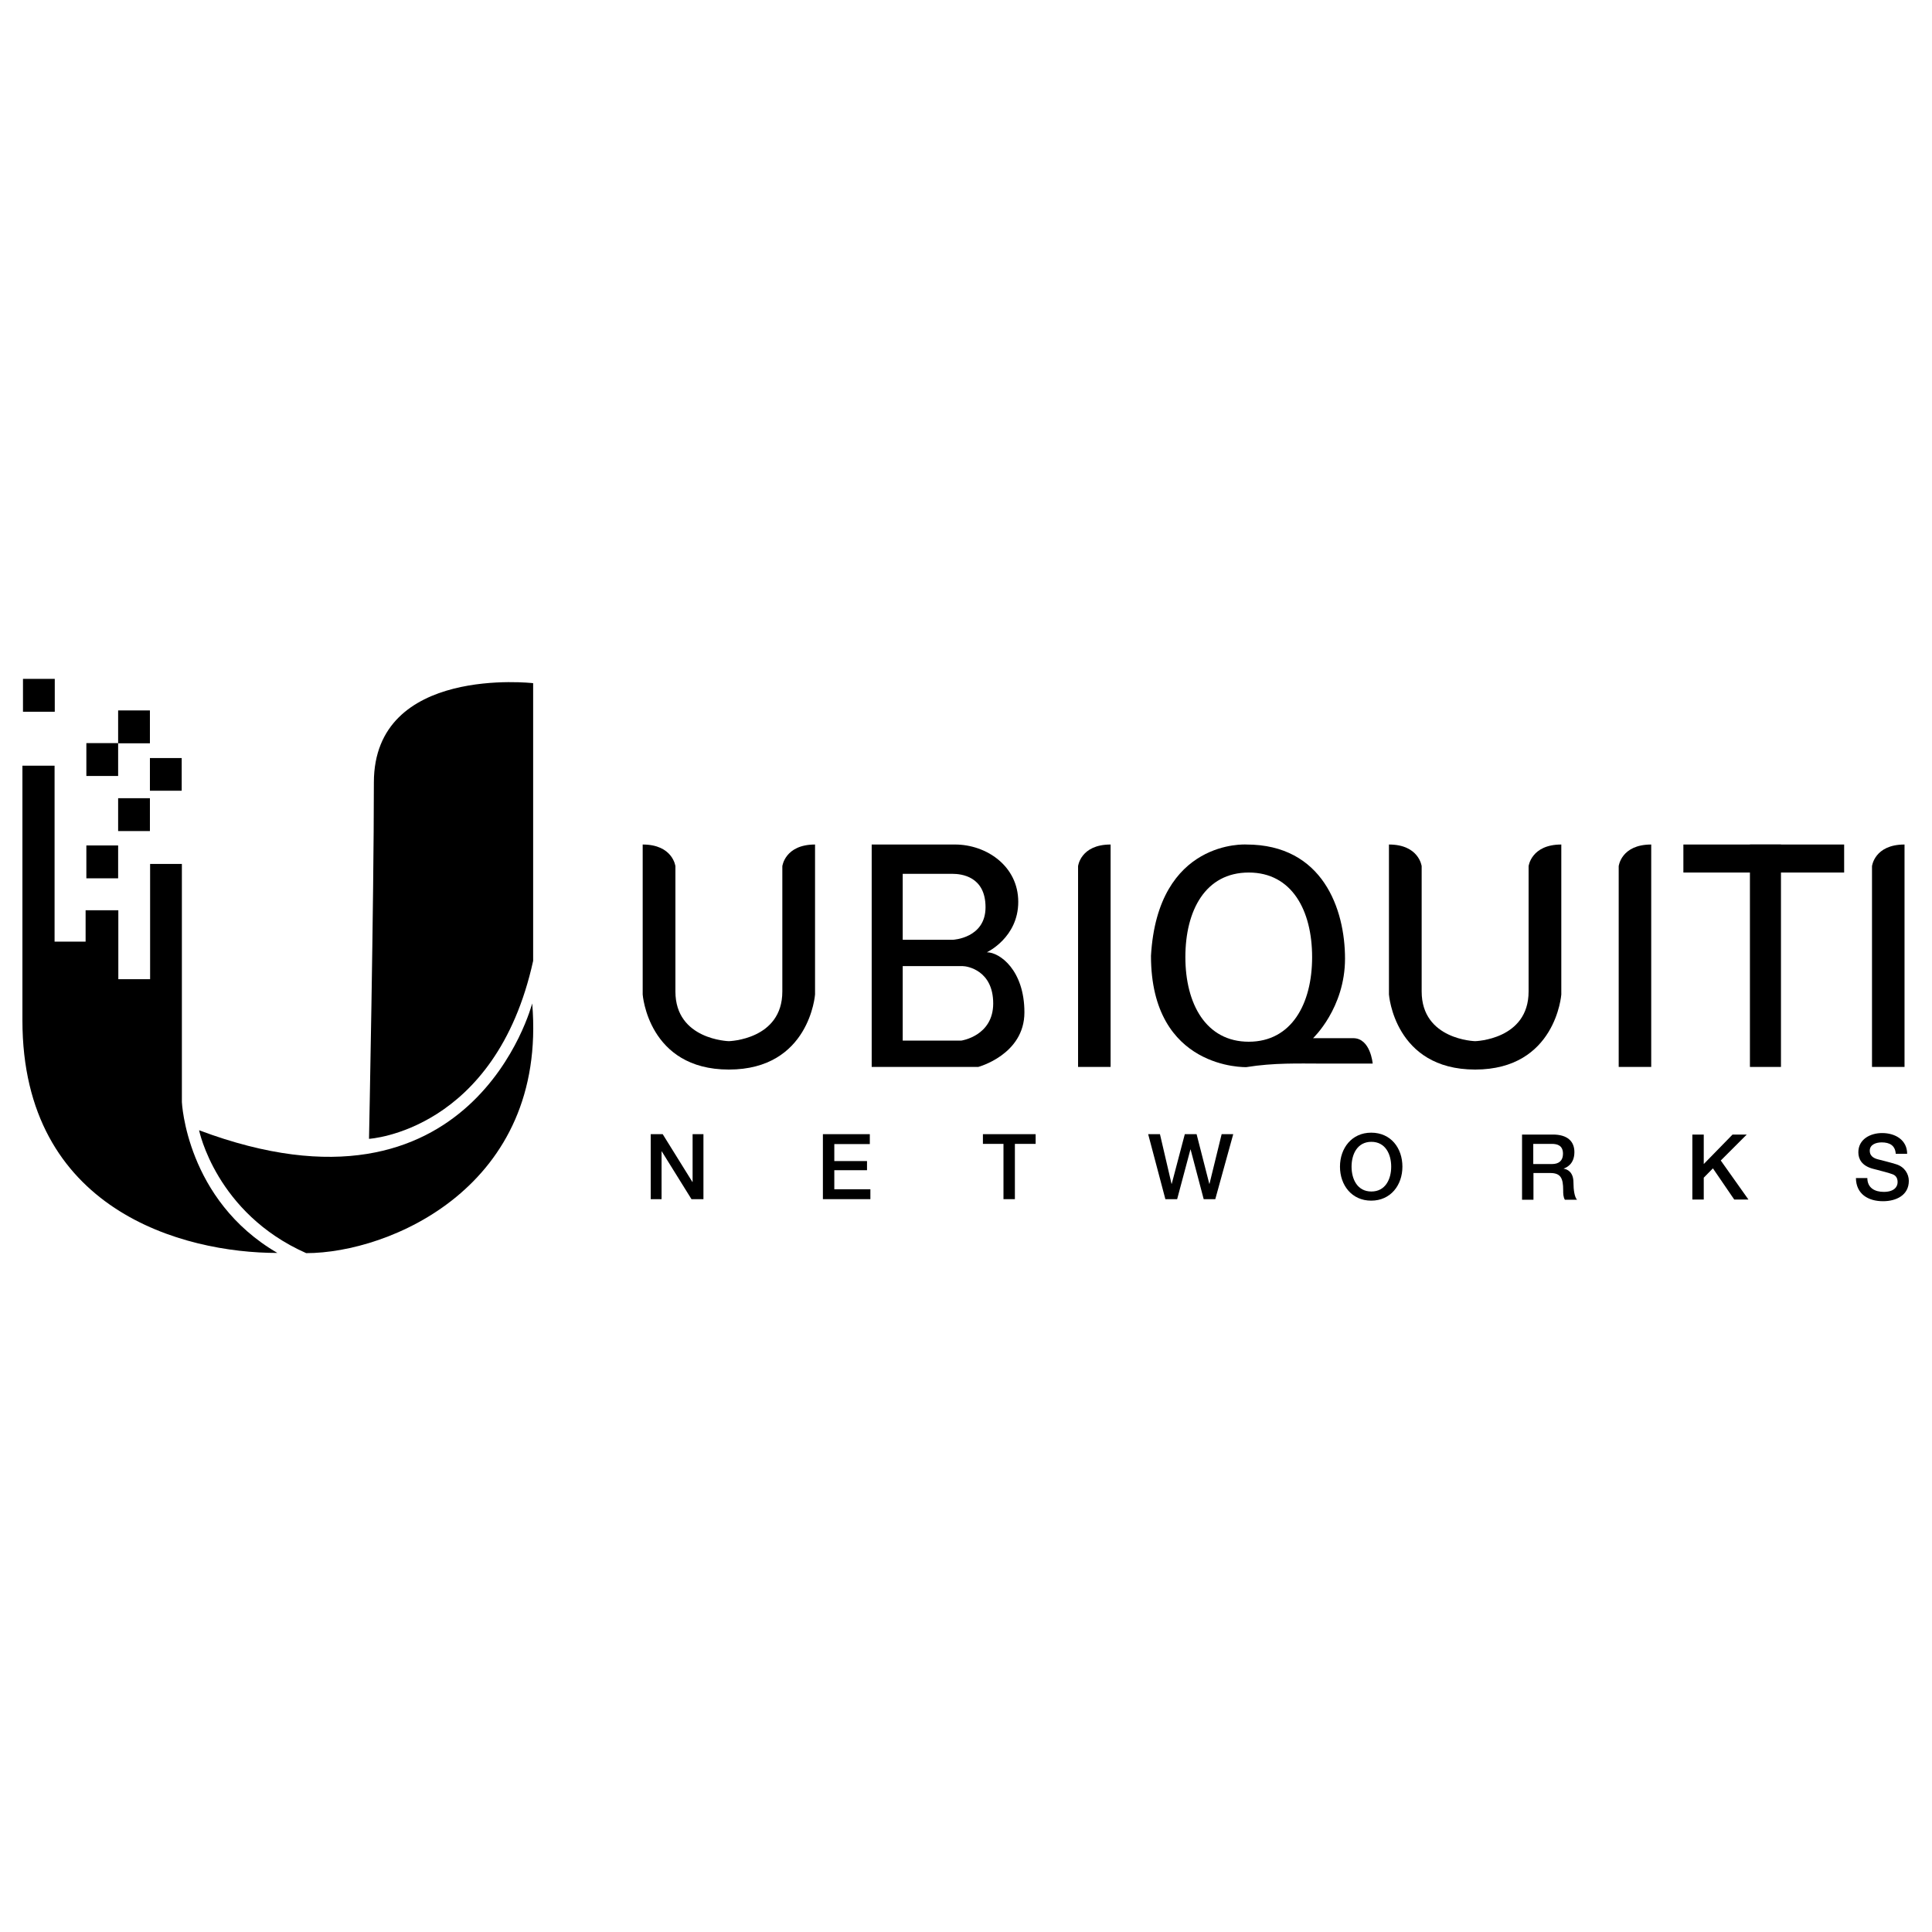
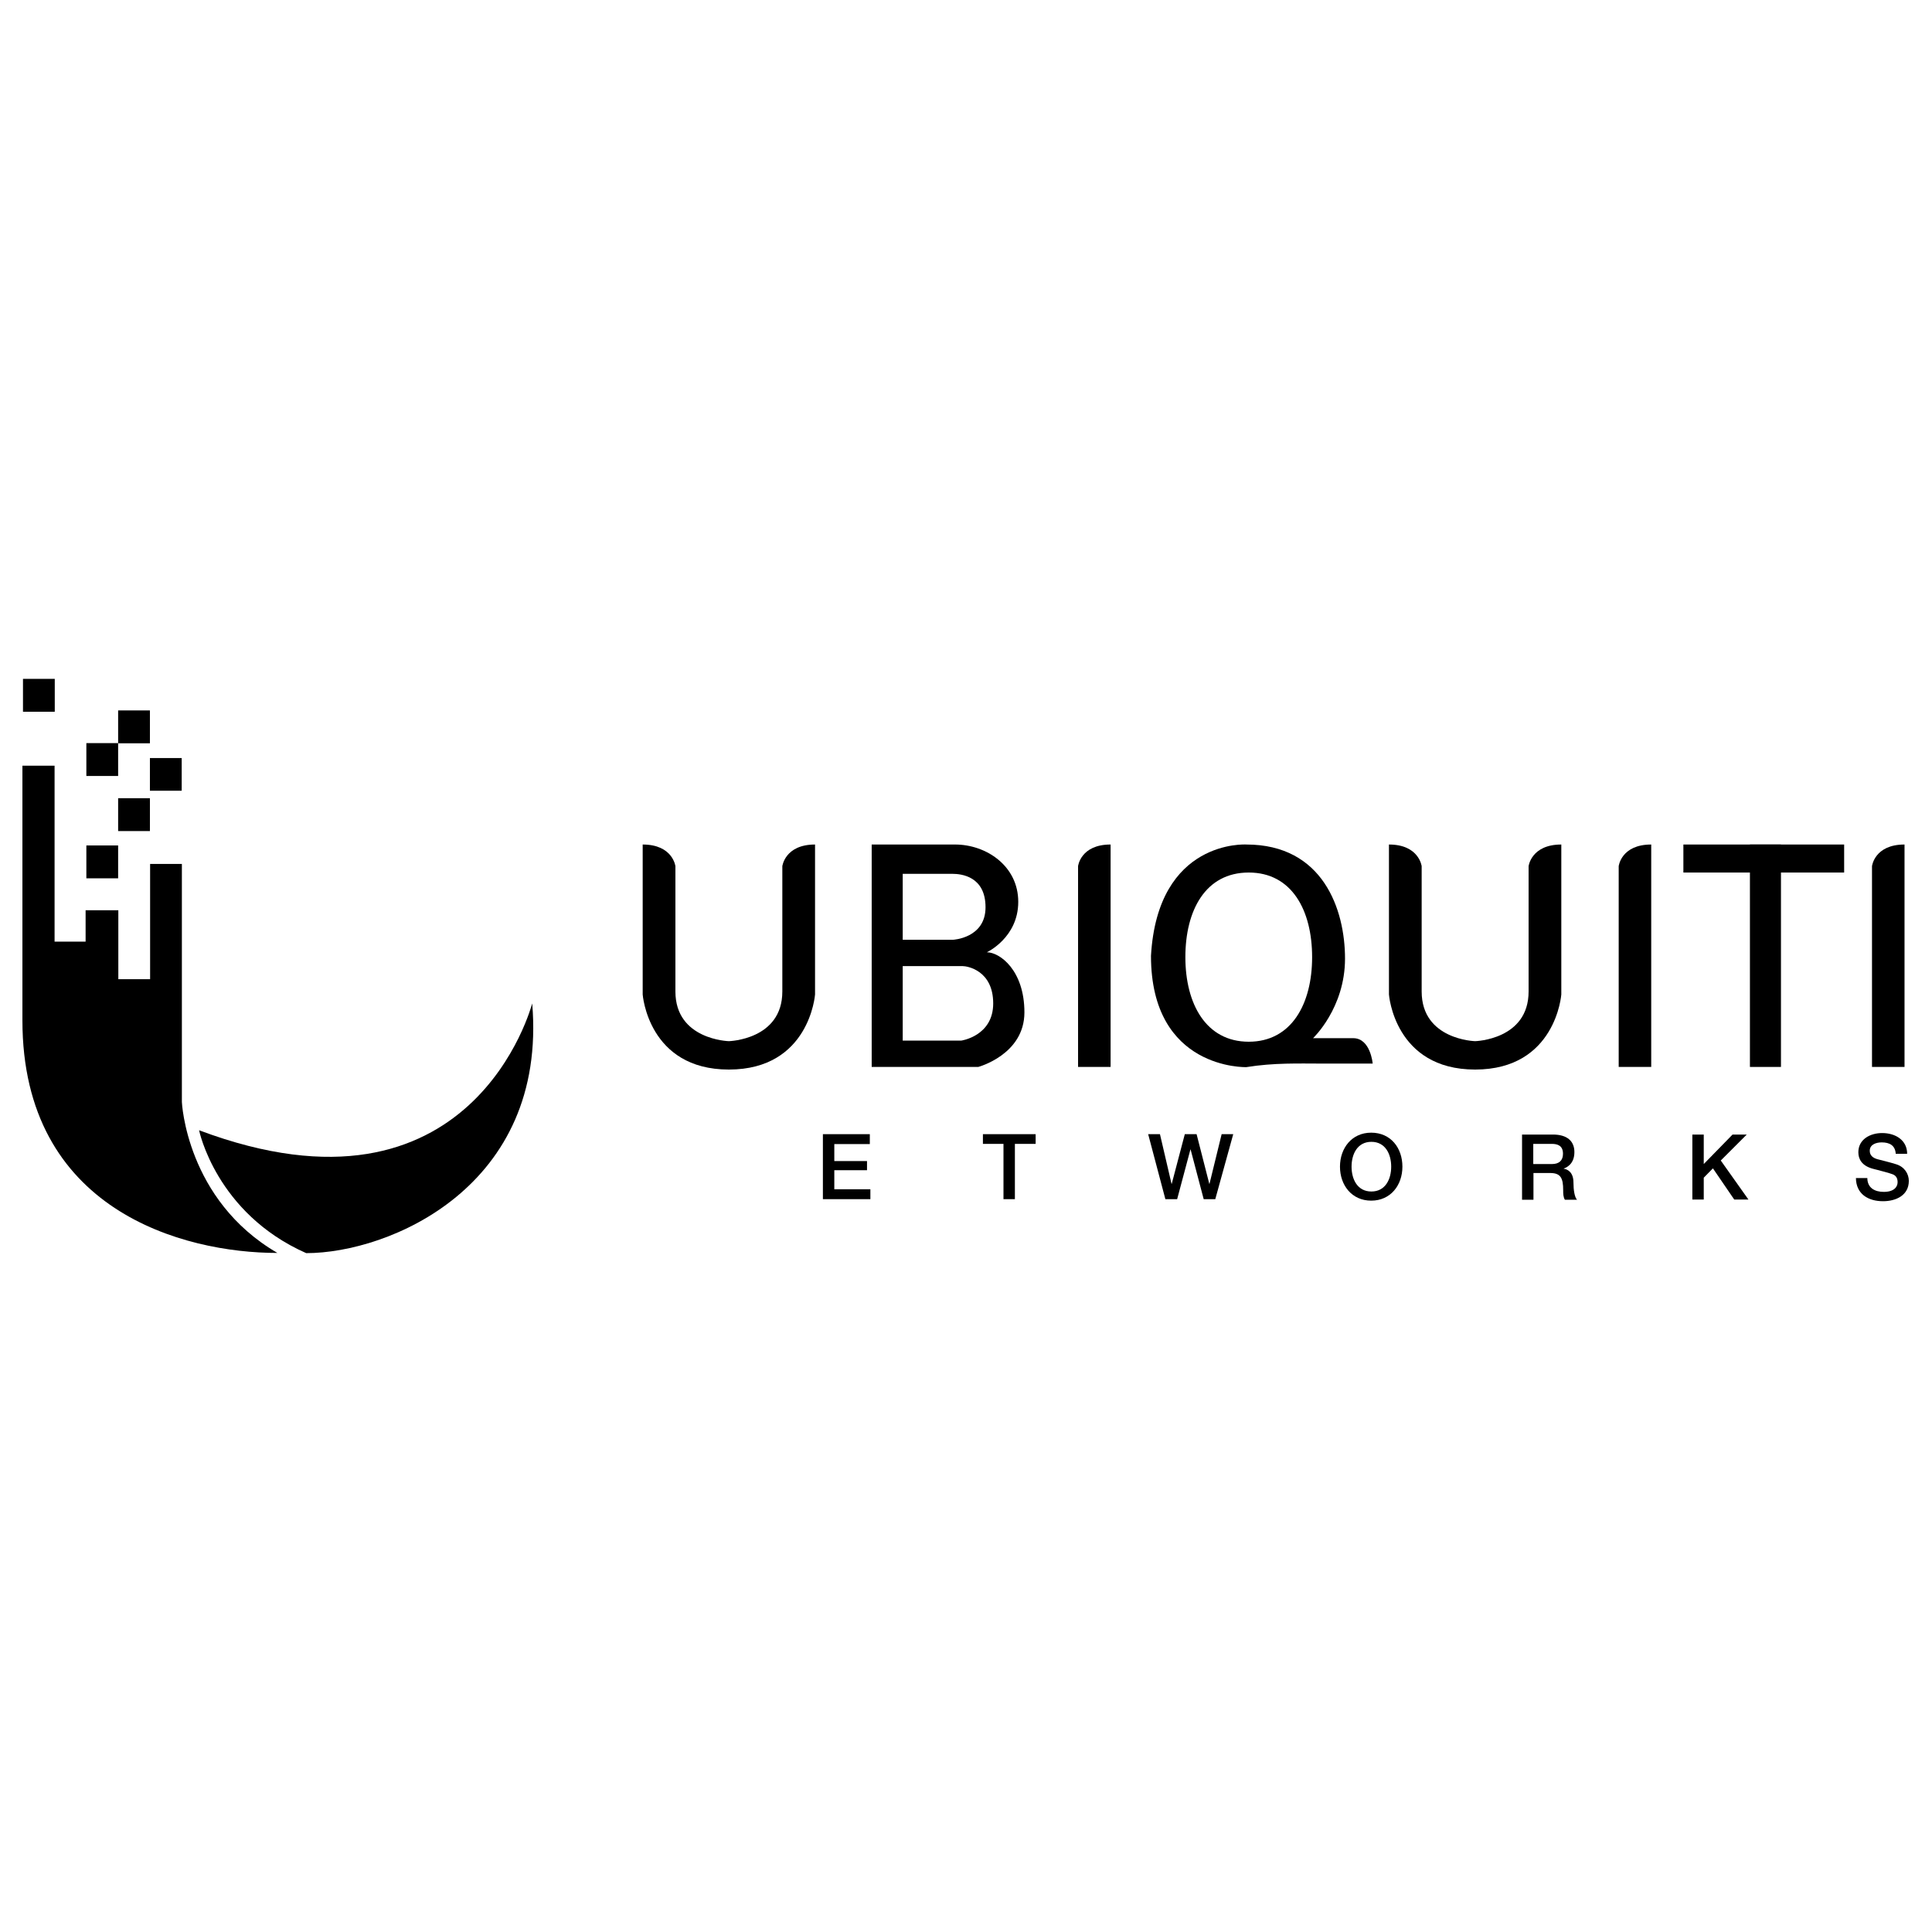
<svg xmlns="http://www.w3.org/2000/svg" width="200" height="200" viewBox="0 0 200 200" fill="none">
  <g clip-path="url(#clip0_1_17)">
    <path d="M80.987 89.667V102.639C80.987 107.646 75.452 107.781 75.452 107.781C75.452 107.781 69.918 107.646 69.918 102.639V89.667C69.918 89.667 69.647 87.424 66.531 87.424V102.948C66.531 102.948 67.092 110.72 75.452 110.72C83.812 110.72 84.373 102.948 84.373 102.948V87.424C81.258 87.424 80.987 89.667 80.987 89.667Z" fill="black" />
    <path d="M158.24 89.667V102.639C158.24 107.646 152.705 107.781 152.705 107.781C152.705 107.781 147.17 107.646 147.17 102.639V89.667C147.17 89.667 146.899 87.424 143.784 87.424V102.948C143.784 102.948 144.345 110.72 152.705 110.72C161.065 110.72 161.626 102.948 161.626 102.948V87.424C158.51 87.424 158.24 89.667 158.24 89.667Z" fill="black" />
    <path d="M114.969 102.948V87.424C111.853 87.424 111.601 89.667 111.601 89.667V102.639V110.449H114.969V102.948Z" fill="black" />
    <path d="M170.934 102.948V87.424C167.819 87.424 167.567 89.667 167.567 89.667V102.639V110.449H170.934V102.948Z" fill="black" />
    <path d="M197.156 102.948V87.424C194.041 87.424 193.789 89.667 193.789 89.667V102.639V110.449H197.156V102.948Z" fill="black" />
    <path d="M102.158 98.579C102.158 98.579 105.409 97.071 105.409 93.359C105.409 89.628 102.08 87.424 98.868 87.424H90.237V110.449H101.268C101.268 110.449 106.047 109.173 106.047 104.804C106.047 100.435 103.493 98.579 102.158 98.579ZM93.449 90.459H98.597C99.507 90.459 102.022 90.711 102.022 93.92C102.022 97.129 98.655 97.284 98.655 97.284H93.449V90.459ZM99.507 107.723H93.449V100.01H99.642C100.164 100.01 102.816 100.474 102.816 103.876C102.816 107.259 99.507 107.723 99.507 107.723Z" fill="black" />
    <path d="M140.087 107.472H135.927C135.927 107.472 139.236 104.36 139.236 99.236C139.236 94.113 136.933 87.424 129.018 87.424C129.018 87.424 119.845 86.844 119.149 98.946C119.149 110.778 129.018 110.469 129.018 110.469C131.863 110.005 134.553 110.101 136.72 110.101H142.1C142.1 110.082 141.868 107.472 140.087 107.472ZM129.27 107.839C124.838 107.839 122.709 103.915 122.709 99.082C122.709 94.249 124.78 90.324 129.27 90.324C133.74 90.324 135.83 94.249 135.83 99.082C135.83 103.915 133.701 107.839 129.27 107.839Z" fill="black" />
    <path d="M190.906 87.424H174.263V90.324H190.906V87.424Z" fill="black" />
    <path d="M184.365 87.424H181.152V110.449H184.365V87.424Z" fill="black" />
    <path d="M5.669 70.276H2.379V73.679H5.669V70.276Z" fill="black" />
    <path d="M12.229 87.521H8.94V90.923H12.229V87.521Z" fill="black" />
    <path d="M12.229 76.927H8.94V80.329H12.229V76.927Z" fill="black" />
    <path d="M15.519 73.543H12.229V76.946H15.519V73.543Z" fill="black" />
    <path d="M15.519 82.63H12.229V86.032H15.519V82.63Z" fill="black" />
    <path d="M18.809 78.473H15.519V81.856H18.809V78.473Z" fill="black" />
    <path d="M2.36 79.266H5.65V97.477H8.862V94.229H12.249V101.363H15.539V89.435H18.828V114.084C18.828 114.084 19.273 124.214 28.717 129.704C18.964 129.704 2.321 125.297 2.321 105.635V79.266H2.36Z" fill="black" />
    <path d="M20.609 117.003C20.609 117.003 22.35 125.587 31.697 129.724C40.309 129.724 56.681 122.841 55.094 103.876C55.075 103.876 49.017 127.675 20.609 117.003Z" fill="black" />
-     <path d="M38.2 117.892C38.2 117.892 51.301 117.138 55.191 99.468V70.721C55.191 70.721 38.703 68.826 38.703 81.006C38.703 93.185 38.2 117.892 38.2 117.892Z" fill="black" />
-     <path d="M67.363 117.409H68.602L71.678 122.358H71.698V117.409H72.82V124.137H71.582L68.505 119.188H68.485V124.137H67.363V117.409Z" fill="black" />
    <path d="M85.186 117.409V124.137H90.102V123.112H86.367V121.14H89.753V120.193H86.367V118.434H90.043V117.409H85.186Z" fill="black" />
    <path d="M101.751 117.409H107.209V118.414H105.061V124.137H103.88V118.414H101.751V117.409Z" fill="black" />
    <path d="M118.858 117.409H120.078L121.277 122.551H121.297L122.651 117.409H123.871L125.186 122.551H125.206L126.464 117.409H127.664L125.806 124.137H124.606L123.251 118.994H123.232L121.858 124.137H120.639L118.858 117.409Z" fill="black" />
    <path d="M145.177 120.773C145.177 122.687 143.958 124.291 141.945 124.291C139.933 124.291 138.714 122.687 138.714 120.773C138.714 118.859 139.933 117.254 141.945 117.254C143.977 117.254 145.177 118.84 145.177 120.773ZM139.913 120.773C139.913 122.068 140.513 123.344 141.965 123.344C143.416 123.344 144.016 122.068 144.016 120.773C144.016 119.478 143.416 118.202 141.965 118.202C140.513 118.202 139.913 119.478 139.913 120.773Z" fill="black" />
    <path d="M157.543 117.448H160.755C162.226 117.448 162.981 118.124 162.981 119.265C162.981 120.56 162.091 120.889 161.878 120.966V120.985C162.284 121.043 162.884 121.353 162.884 122.416C162.884 123.189 163 123.924 163.252 124.195H161.994C161.82 123.905 161.82 123.537 161.82 123.209C161.82 121.971 161.568 121.43 160.484 121.43H158.743V124.195H157.562V117.448H157.543ZM158.723 120.502H160.659C161.394 120.502 161.8 120.135 161.8 119.439C161.8 118.588 161.239 118.414 160.639 118.414H158.723V120.502Z" fill="black" />
    <path d="M175.192 117.448H176.372V120.502L179.353 117.448H180.823L178.133 120.135L180.997 124.175H179.527L177.321 120.947L176.372 121.913V124.175H175.192V117.448Z" fill="black" />
    <path d="M193.305 121.933C193.305 122.977 194.079 123.383 195.008 123.383C196.053 123.383 196.44 122.88 196.44 122.377C196.44 121.855 196.169 121.643 195.879 121.546C195.415 121.372 194.795 121.237 193.866 120.985C192.725 120.676 192.376 119.98 192.376 119.284C192.376 117.931 193.615 117.293 194.834 117.293C196.247 117.293 197.427 118.047 197.427 119.439H196.247C196.189 118.569 195.608 118.26 194.795 118.26C194.253 118.26 193.557 118.453 193.557 119.13C193.557 119.594 193.866 119.864 194.35 120C194.447 120.019 195.956 120.406 196.285 120.522C197.176 120.792 197.601 121.546 197.601 122.242C197.601 123.75 196.266 124.349 194.931 124.349C193.402 124.349 192.144 123.615 192.125 121.952H193.305V121.933Z" fill="black" />
  </g>
  <defs>
    <clipPath id="clip0_1_17">
      <rect width="200" height="200" fill="white" />
    </clipPath>
  </defs>
</svg>